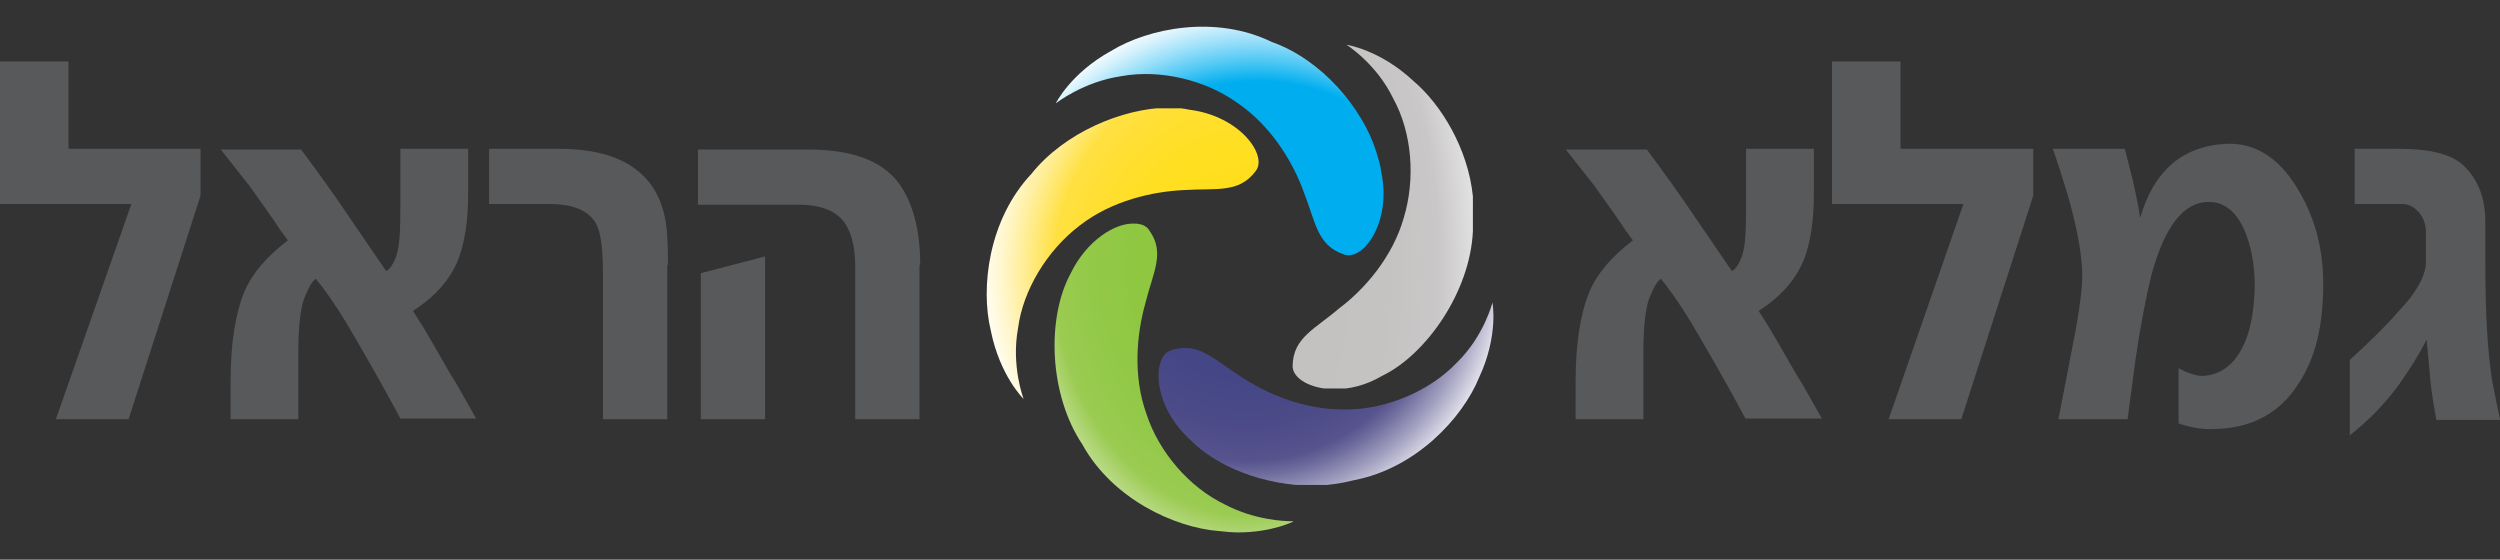
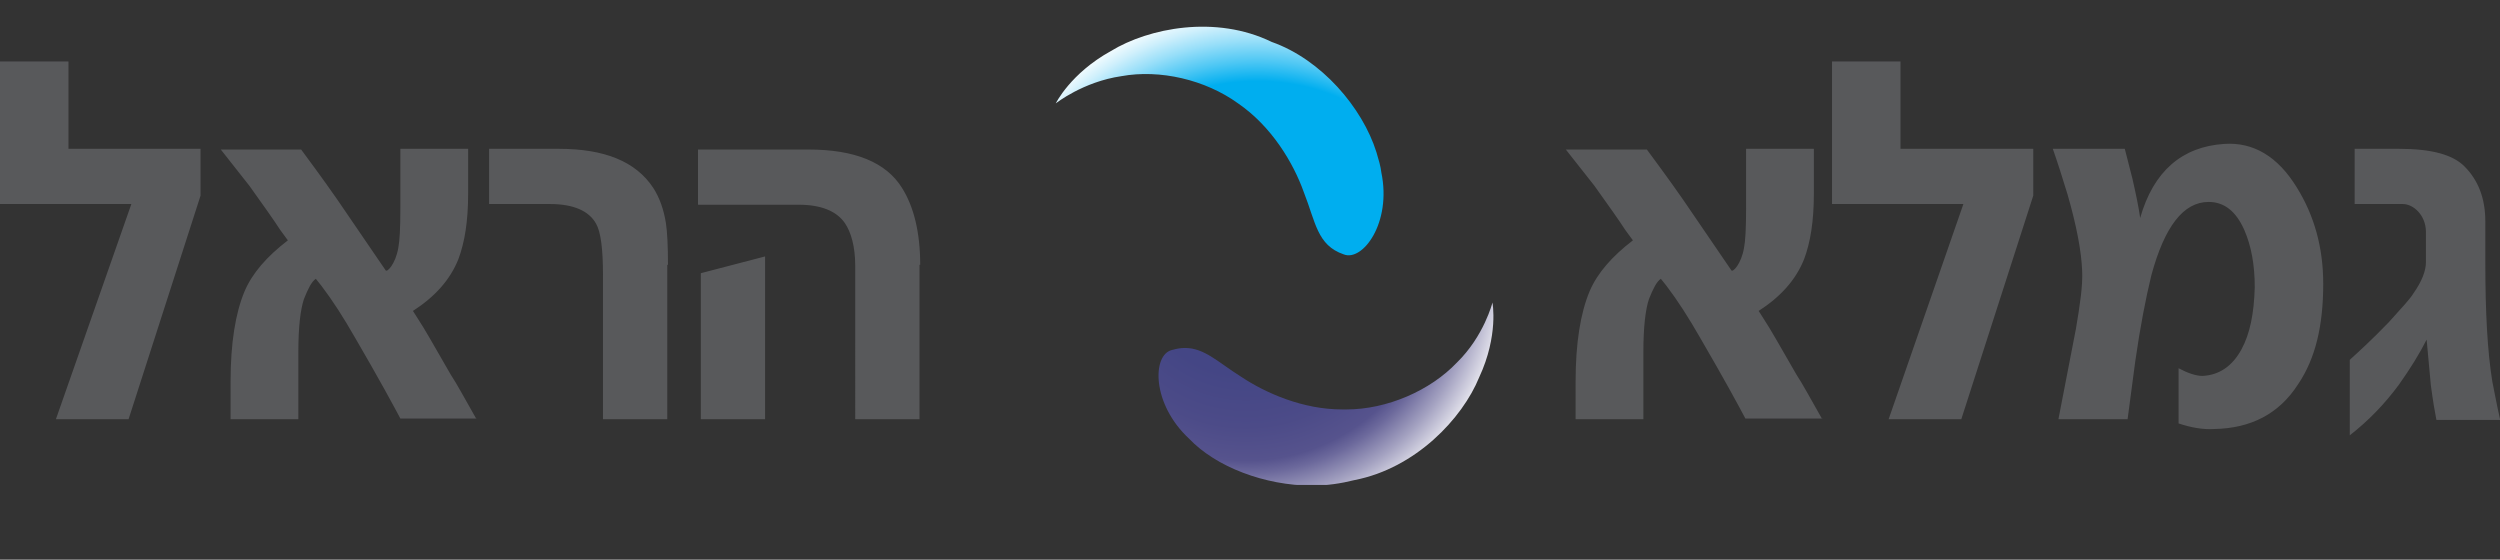
<svg xmlns="http://www.w3.org/2000/svg" xmlns:xlink="http://www.w3.org/1999/xlink" id="Layer_1" x="0px" y="0px" viewBox="0 0 357.8 80.1" style="enable-background:new 0 0 357.8 80.1;" xml:space="preserve">
  <rect x="0" y="0" width="357.8" height="80.1" fill="#333333" stroke="none" />
  <style type="text/css">	.st0{fill:#58595B;}	.st1{clip-path:url(#SVGID_4_);fill:url(#SVGID_5_);}	.st2{clip-path:url(#SVGID_7_);fill:url(#SVGID_8_);}	.st3{clip-path:url(#SVGID_10_);fill:url(#SVGID_11_);}	.st4{clip-path:url(#SVGID_13_);fill:url(#SVGID_14_);}	.st5{clip-path:url(#SVGID_16_);fill:url(#SVGID_17_);}</style>
  <g>
    <g>
      <g>
        <path class="st0" d="M28.7,21.3H9.8V8.8H0v20.4h18.8L8,60h10.4l10.3-32V21.3z M68.2,60c-1.7-3-2.9-5.2-3.7-6.4    c-2.2-3.8-3.7-6.5-4.7-8l-0.7-1.1c3.1-2,5.3-4.4,6.5-7.4c0.9-2.4,1.4-5.4,1.4-9.4v-6.4h-9.7v8.5c0,2.9-0.1,4.7-0.3,5.7    c-0.4,2.3-1.6,3.5-1.8,3.2l-6.9-10.1c-2.3-3.3-4.1-5.7-5.2-7.2H31.6l4.1,5.2c2,2.8,3.5,4.9,4.4,6.3l1.1,1.5    c-3,2.3-5.1,4.7-6.2,7.3c-1.3,3.1-2,7.4-2,12.9V60h9.7v-9.6c0-3.6,0.3-6.1,0.8-7.6c0.6-1.5,1.1-2.5,1.7-2.9l0.8,1    c1.6,2.1,3.2,4.6,4.8,7.4c3.5,6,5.6,9.9,6.5,11.6H68.2z M95.6,37.9c0-2.7-0.1-4.7-0.3-6c-0.3-1.9-0.9-3.6-1.8-5    c-2.5-3.8-7-5.6-13.5-5.6H70v7.9h8.7c3.4,0,5.6,1,6.6,2.8c0.7,1.2,1,3.7,1,7.4V60h9.2V37.9z M131.7,37.9c0-4.6-0.9-8.3-2.6-11    c-2.3-3.7-6.8-5.5-13.4-5.5H99.9v7.9h14.4c3.2,0,5.4,0.9,6.6,2.6c0.9,1.3,1.5,3.4,1.5,6.1V60h9.2V37.9z M109.5,36.7l-9.2,2.4V60    h9.2V36.7z M260.8,60c-1.7-3-2.9-5.2-3.7-6.4c-2.2-3.8-3.7-6.5-4.7-8l-0.7-1.1c3.1-2,5.3-4.4,6.5-7.4c0.9-2.4,1.4-5.4,1.4-9.4    v-6.4h-9.7v8.5c0,2.9-0.1,4.7-0.3,5.7c-0.4,2.3-1.6,3.5-1.8,3.2l-6.9-10.1c-2.3-3.3-4.1-5.7-5.2-7.2h-11.6l4.1,5.2    c2,2.8,3.5,4.9,4.4,6.3l1.1,1.5c-3,2.3-5.1,4.7-6.2,7.3c-1.3,3.1-2,7.4-2,12.9V60h9.7v-9.6c0-3.6,0.3-6.1,0.8-7.6    c0.6-1.5,1.1-2.5,1.7-2.9l0.8,1c1.6,2.1,3.2,4.6,4.8,7.4c3.5,6,5.6,9.9,6.5,11.6H260.8z M291,21.3H272V8.8h-9.8v20.4h18.8    L270.3,60h10.4l10.3-32V21.3z M332.5,40.6c0-5.2-1.3-9.8-3.8-13.8c-2.7-4.4-6.2-6.5-10.4-6.2c-6,0.4-10.1,3.9-12,10.6    c-0.2-1.5-0.6-3.4-1.1-5.6l-1.1-4.3h-10.3c0.7,2,1.4,4.2,2.1,6.5c1.3,4.5,2,8.2,2.1,11c0.1,2-0.3,4.8-0.9,8.3L294.6,60h9.9    l1.1-8.3c0.7-4.9,1.5-9,2.3-12.3c1.9-7,4.6-10.5,8.2-10.5c2.2,0,3.9,1.3,5.1,4c1,2.3,1.5,5,1.5,8.2c-0.1,3.8-0.7,6.7-1.9,8.9    c-1.3,2.4-3.2,3.7-5.6,3.8c-0.9,0-2.1-0.4-3.4-1.1v7.9c1.8,0.6,3.5,0.9,5.1,0.8c5.3-0.1,9.3-2.2,12-6.4    C331.4,51.3,332.5,46.6,332.5,40.6 M357.8,60c-0.6-2.7-0.9-4.5-1.1-5.4c-0.7-4.3-1-10-1-16.9v-6c0-3.3-1-5.9-3-7.9    c-1.7-1.7-4.8-2.5-9.3-2.5h-6.4v7.9h6.9c1.5,0,3.3,1.6,3.3,4v4.3c0,1.3-0.6,2.8-1.8,4.5c-0.4,0.7-1.6,2-3.5,4.1    c-2.5,2.6-4.4,4.3-5.6,5.4v10.8c2.7-2.1,5-4.5,7-7.2c1.7-2.4,3-4.5,4-6.5l0.6,6.5c0.3,2.3,0.6,4,0.8,5H357.8z" />
      </g>
      <g>
        <defs>
          <path id="SVGID_1_" d="M159.1,7.4c-5.8,3.2-7.9,7.5-7.9,7.5s3.9-3.1,9.4-3.9c1.1-0.2,2.3-0.3,3.5-0.3c4.6,0,9.4,1.5,13.2,4.2     c4.8,3.3,7.9,8.5,9.4,12.7c1.7,4.3,1.9,7.6,5.7,8.9c0.2,0.1,0.5,0.1,0.7,0.1c2.6,0,6-5.3,4.7-11.9c-1-7.1-7.6-15.8-15.7-18.7     c-3.1-1.5-6.5-2.1-9.8-2.1C167.2,3.9,162.4,5.4,159.1,7.4" />
        </defs>
        <clipPath id="SVGID_2_">
          <use xlink:href="#SVGID_1_" style="overflow:visible;" />
        </clipPath>
      </g>
      <g>
        <defs>
-           <path id="SVGID_3_" d="M147.6,24.9c-6.1,6.5-7.3,16.2-5.8,22.4c1.3,6.5,4.7,9.8,4.7,9.8s-1.8-4.7-0.8-10.1     c0.7-5.5,4.2-11.2,8.8-14.7c4.6-3.6,10.5-4.9,15-5.1c4.6-0.3,7.8,0.5,10.2-2.7c1.8-2.2-2.2-7.9-9.5-8.8c-0.9-0.2-1.9-0.3-3-0.3     C160.6,15.5,152.3,19,147.6,24.9" />
-         </defs>
+           </defs>
        <clipPath id="SVGID_4_">
          <use xlink:href="#SVGID_3_" style="overflow:visible;" />
        </clipPath>
        <radialGradient id="SVGID_5_" cx="-199.191" cy="696.339" r="1.035" gradientTransform="matrix(39.914 0 0 -42.318 8128.853 29506.279)" gradientUnits="userSpaceOnUse">
          <stop offset="0" style="stop-color:#FFDE17" />
          <stop offset="0.262" style="stop-color:#FFDE1A" />
          <stop offset="0.424" style="stop-color:#FFDF22" />
          <stop offset="0.559" style="stop-color:#FFDF31" />
          <stop offset="0.669" style="stop-color:#FFE043" />
          <stop offset="0.681" style="stop-color:#FFE24E" />
          <stop offset="0.774" style="stop-color:#FFEE99" />
          <stop offset="0.851" style="stop-color:#FFF7D0" />
          <stop offset="0.908" style="stop-color:#FFFDF2" />
          <stop offset="0.939" style="stop-color:#FFFFFF" />
          <stop offset="1" style="stop-color:#FFFFFF" />
        </radialGradient>
        <rect x="140.4" y="15.5" class="st1" width="41.2" height="41.6" />
      </g>
      <g>
        <defs>
-           <path id="SVGID_6_" d="M153.2,39.2c-3.4,6.3-3.1,17.2,1.7,24.4c4.3,7.8,13.2,11.9,19.5,12.4c1,0.1,1.9,0.2,2.8,0.2     c4.9,0,8-1.6,8-1.6s-0.1,0-0.3,0c-1.2,0-5.4-0.2-9.6-2.4c-5-2.4-9.4-7.4-11.2-12.9c-2-5.5-1.4-11.5-0.2-15.8     c1.1-4.5,2.9-7.3,0.6-10.5c-0.4-0.7-1.2-1-2.2-1C159.6,31.9,155.5,34.4,153.2,39.2" />
-         </defs>
+           </defs>
        <clipPath id="SVGID_7_">
          <use xlink:href="#SVGID_6_" style="overflow:visible;" />
        </clipPath>
        <radialGradient id="SVGID_8_" cx="-199.191" cy="698.85" r="1.035" gradientTransform="matrix(39.914 0 0 -51.396 8128.853 35956.398)" gradientUnits="userSpaceOnUse">
          <stop offset="0" style="stop-color:#8DC63F" />
          <stop offset="0.382" style="stop-color:#8FC741" />
          <stop offset="0.561" style="stop-color:#94C949" />
          <stop offset="0.669" style="stop-color:#9BCB52" />
          <stop offset="0.724" style="stop-color:#B1D678" />
          <stop offset="0.872" style="stop-color:#E9F3D9" />
          <stop offset="0.939" style="stop-color:#FFFFFF" />
          <stop offset="1" style="stop-color:#FFFFFF" />
        </radialGradient>
        <rect x="149.8" y="31.9" class="st2" width="35.3" height="44.3" />
      </g>
      <g>
        <defs>
          <path id="SVGID_9_" d="M208.5,51.9c-3.8,4-10,6.7-15.8,6.7c-0.2,0-0.4,0-0.6,0c-5.6,0-10.9-2.3-14.5-4.7c-3.2-2-5.2-4.1-8-4.1     c-0.6,0-1.2,0.1-1.9,0.3c-2.8,0.7-2.9,7.7,2.5,12.7c3.8,4,10.8,6.7,17.6,6.7c2.1,0,4.1-0.3,6.1-0.8c8.7-1.7,15.4-8.8,17.8-14.7     c2.8-6,1.9-10.7,1.9-10.7S212.4,48.1,208.5,51.9" />
        </defs>
        <clipPath id="SVGID_10_">
          <use xlink:href="#SVGID_9_" style="overflow:visible;" />
        </clipPath>
        <radialGradient id="SVGID_11_" cx="-199.191" cy="695.483" r="1.035" gradientTransform="matrix(39.914 0 0 -39.914 8128.853 27797.791)" gradientUnits="userSpaceOnUse">
          <stop offset="0" style="stop-color:#424484" />
          <stop offset="0.37" style="stop-color:#444685" />
          <stop offset="0.552" style="stop-color:#4C4B88" />
          <stop offset="0.669" style="stop-color:#56538D" />
          <stop offset="0.713" style="stop-color:#6C699C" />
          <stop offset="0.804" style="stop-color:#A4A2C1" />
          <stop offset="0.935" style="stop-color:#FDFDFD" />
          <stop offset="0.939" style="stop-color:#FFFFFF" />
          <stop offset="1" style="stop-color:#FFFFFF" />
        </radialGradient>
        <rect x="164.9" y="43.2" class="st3" width="49.7" height="26.2" />
      </g>
      <g>
        <defs>
-           <path id="SVGID_12_" d="M199.4,14.1c2.7,4.9,3.2,11.5,1.5,17.1c-1.6,5.6-5.6,10.2-9.2,12.9c-3.5,3-6.6,4.2-6.7,8.2     c-0.1,1.8,2.5,3.4,6,3.4c2.1,0,4.4-0.5,6.8-1.9c6.4-3.1,12.6-12.1,13-20.7c0-0.1,0-0.2,0-0.4v-4.6c-0.7-6.9-4.6-13.2-8.5-16.5     c-4.8-4.5-9.6-5.2-9.6-5.2S197,9.1,199.4,14.1" />
-         </defs>
+           </defs>
        <clipPath id="SVGID_13_">
          <use xlink:href="#SVGID_12_" style="overflow:visible;" />
        </clipPath>
        <radialGradient id="SVGID_14_" cx="-199.191" cy="702.659" r="1.035" gradientTransform="matrix(39.914 0 0 -76.199 8128.853 53580.41)" gradientUnits="userSpaceOnUse">
          <stop offset="0" style="stop-color:#C2C1C0" />
          <stop offset="0.489" style="stop-color:#C4C3C2" />
          <stop offset="0.669" style="stop-color:#C9C7C7" />
          <stop offset="0.939" style="stop-color:#FFFFFF" />
          <stop offset="1" style="stop-color:#FFFFFF" />
        </radialGradient>
        <rect x="184.9" y="6.4" class="st4" width="25.9" height="49.2" />
      </g>
      <g>
        <defs>
          <path id="SVGID_15_" d="M182,6C174,2.1,164.4,4,159,7.3c-5.8,3.2-7.9,7.5-7.9,7.5s3.9-3.1,9.4-3.9c5.5-1,12,0.5,16.7,3.9     c4.8,3.3,7.9,8.5,9.4,12.7c1.7,4.3,1.9,7.6,5.7,8.9c2.7,1.1,6.9-4.5,5.4-11.7c-0.1-0.9-0.4-1.9-0.7-2.9     C195,15.4,189.1,8.5,182,6" />
        </defs>
        <clipPath id="SVGID_16_">
          <use xlink:href="#SVGID_15_" style="overflow:visible;" />
        </clipPath>
        <radialGradient id="SVGID_17_" cx="-182.001" cy="702.391" r="1.035" gradientTransform="matrix(12.273 37.98 40.268 -13.013 -25871.348 16091.849)" gradientUnits="userSpaceOnUse">
          <stop offset="0" style="stop-color:#00AEEF" />
          <stop offset="0.579" style="stop-color:#00AEEF" />
          <stop offset="0.669" style="stop-color:#00AEEF" />
          <stop offset="0.737" style="stop-color:#4DC7F4" />
          <stop offset="0.81" style="stop-color:#99DFF9" />
          <stop offset="0.87" style="stop-color:#D0F0FC" />
          <stop offset="0.914" style="stop-color:#F2FBFE" />
          <stop offset="0.939" style="stop-color:#FFFFFF" />
          <stop offset="1" style="stop-color:#FFFFFF" />
        </radialGradient>
        <polygon class="st5" points="188.8,-3.8 201.4,35.4 161.9,48.2 149.2,8.9    " />
      </g>
    </g>
  </g>
</svg>